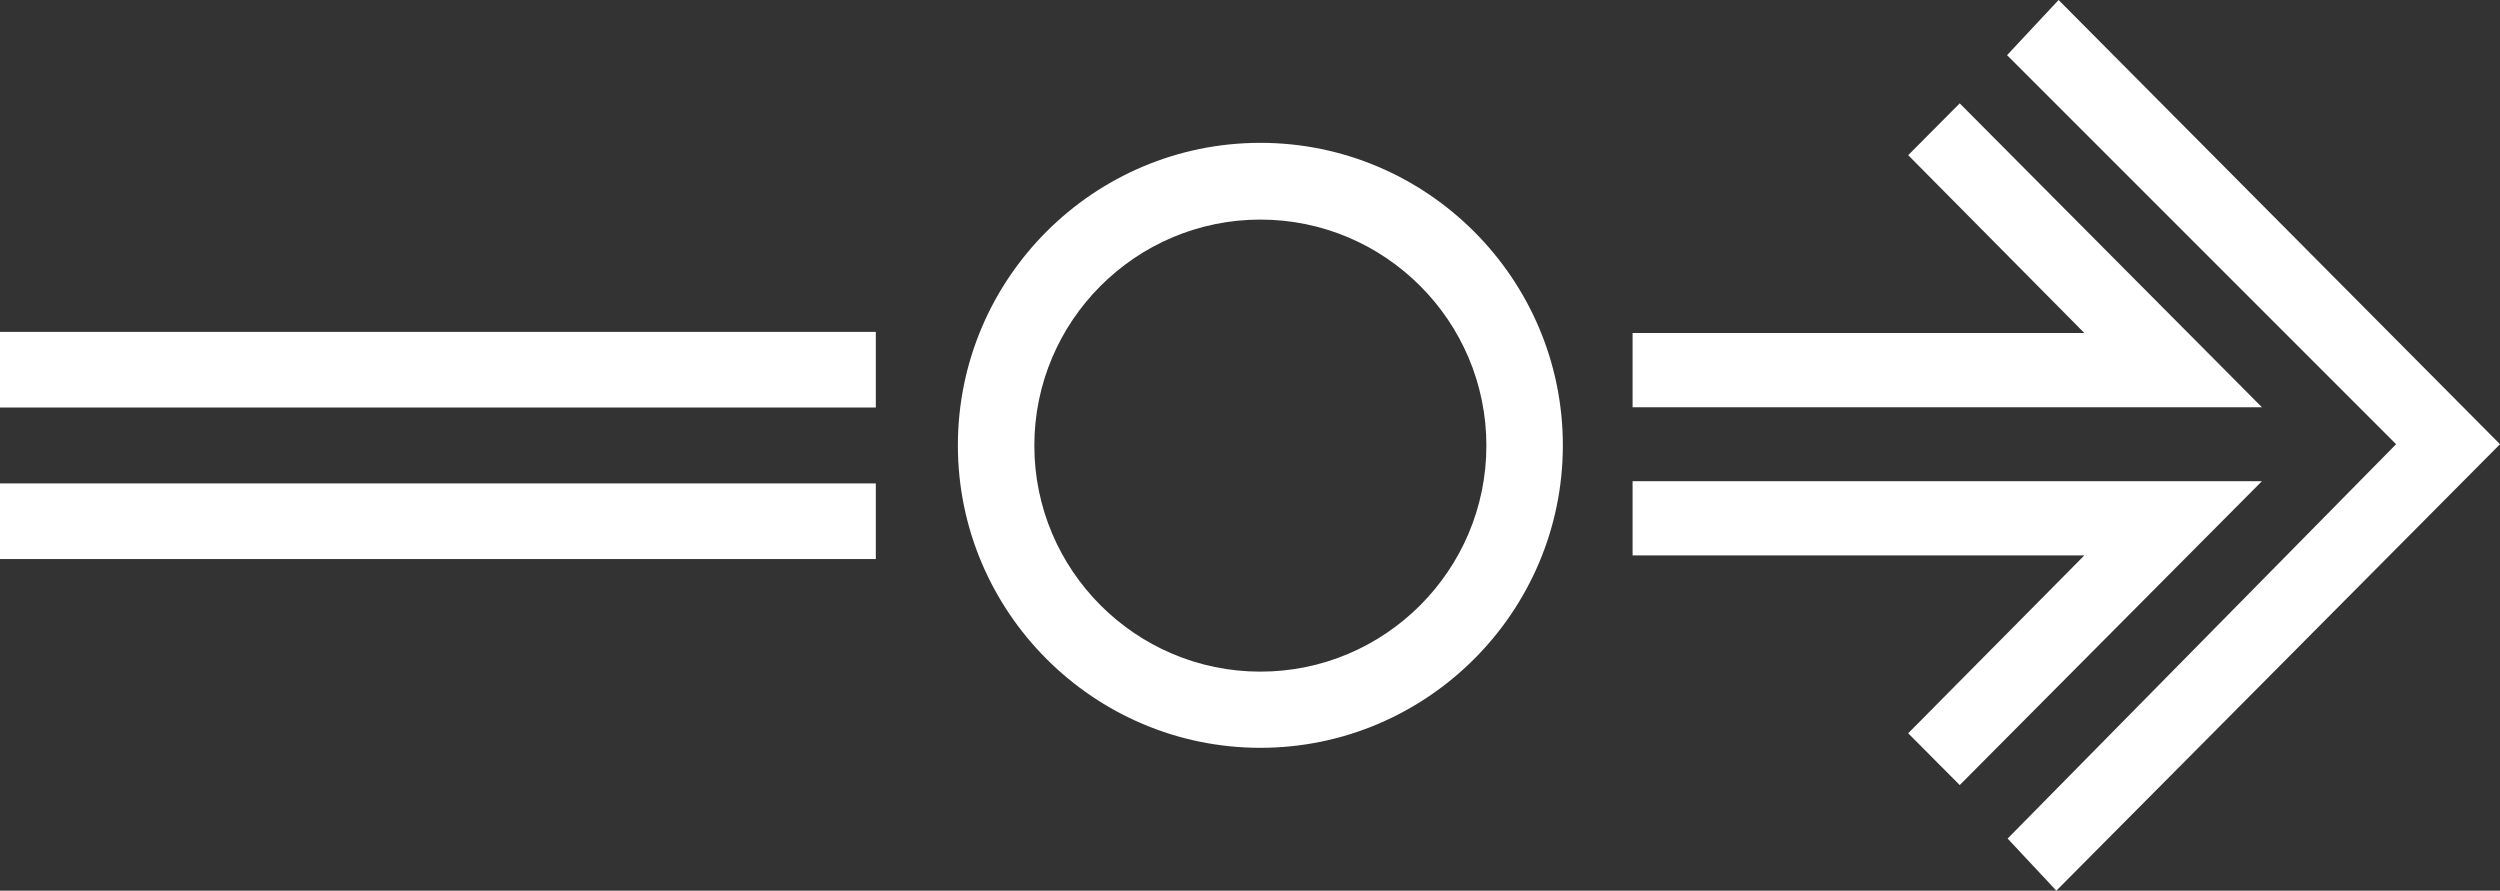
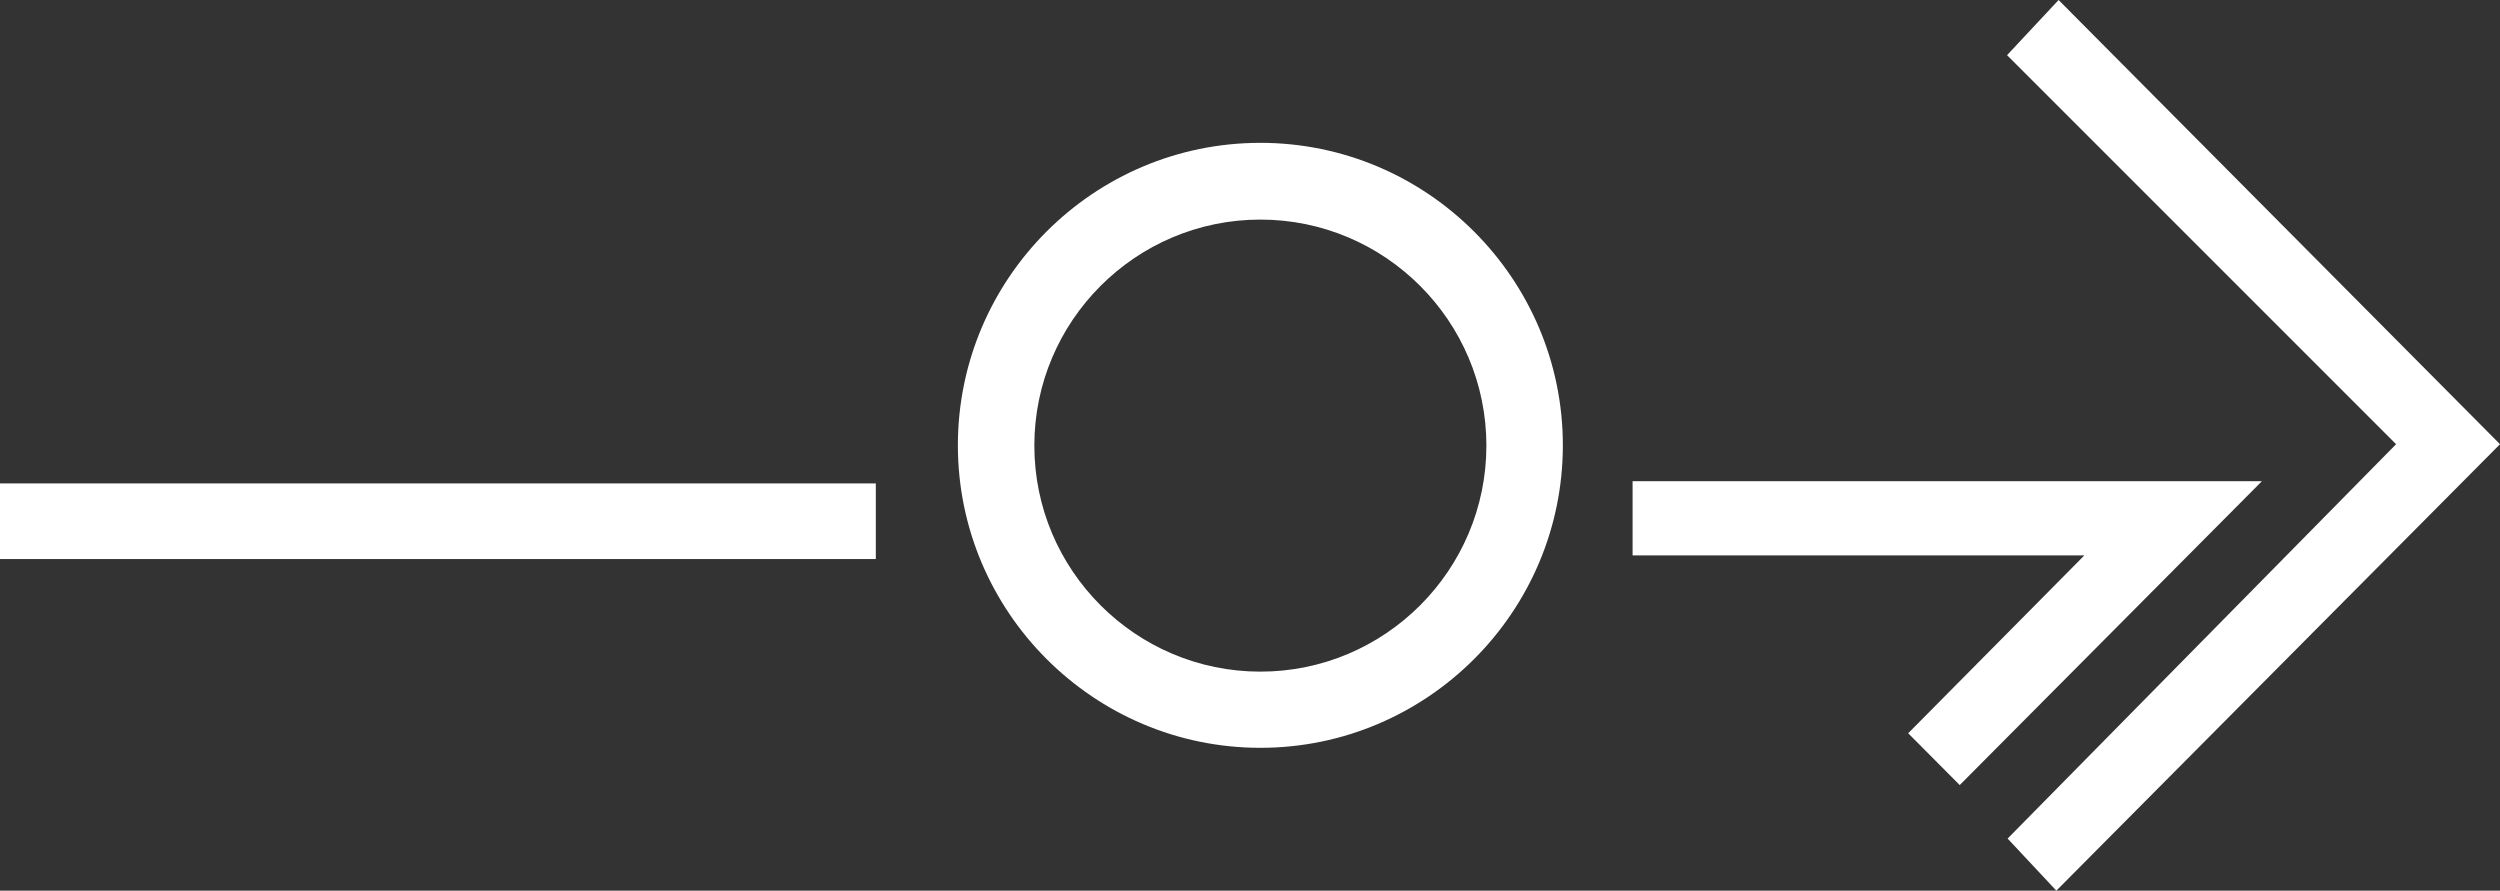
<svg xmlns="http://www.w3.org/2000/svg" id="Ebene_2" viewBox="0 0 89.26 31.8">
  <rect x="0" y="0" width="89.26" height="31.8" fill="#333333" stroke="none" />
  <defs>
    <style>.cls-1{fill:#fff;}</style>
  </defs>
  <g id="Ebene_1-2">
    <path class="cls-1" d="m45,5.1c-5.96,0-10.8,4.85-10.8,10.8s4.85,10.8,10.8,10.8,10.8-4.85,10.8-10.8-4.85-10.8-10.8-10.8Zm0,18.88c-4.45,0-8.07-3.62-8.07-8.07s3.62-8.07,8.07-8.07,8.07,3.62,8.07,8.07-3.62,8.07-8.07,8.07Z" />
    <polygon class="cls-1" points="73.5 0 71.66 1.97 85.55 15.86 71.68 29.94 73.42 31.8 89.26 15.86 73.5 0" />
    <polygon class="cls-1" points="58.29 17.18 58.29 19.83 74.42 19.83 68.13 26.18 69.97 28.03 80.76 17.18 58.29 17.18" />
-     <polygon class="cls-1" points="69.97 3.69 68.13 5.54 74.42 11.89 58.29 11.89 58.29 14.54 80.76 14.54 69.97 3.69" />
-     <rect class="cls-1" y="11.85" width="31.27" height="2.7" />
    <rect class="cls-1" y="17.26" width="31.27" height="2.7" />
  </g>
</svg>